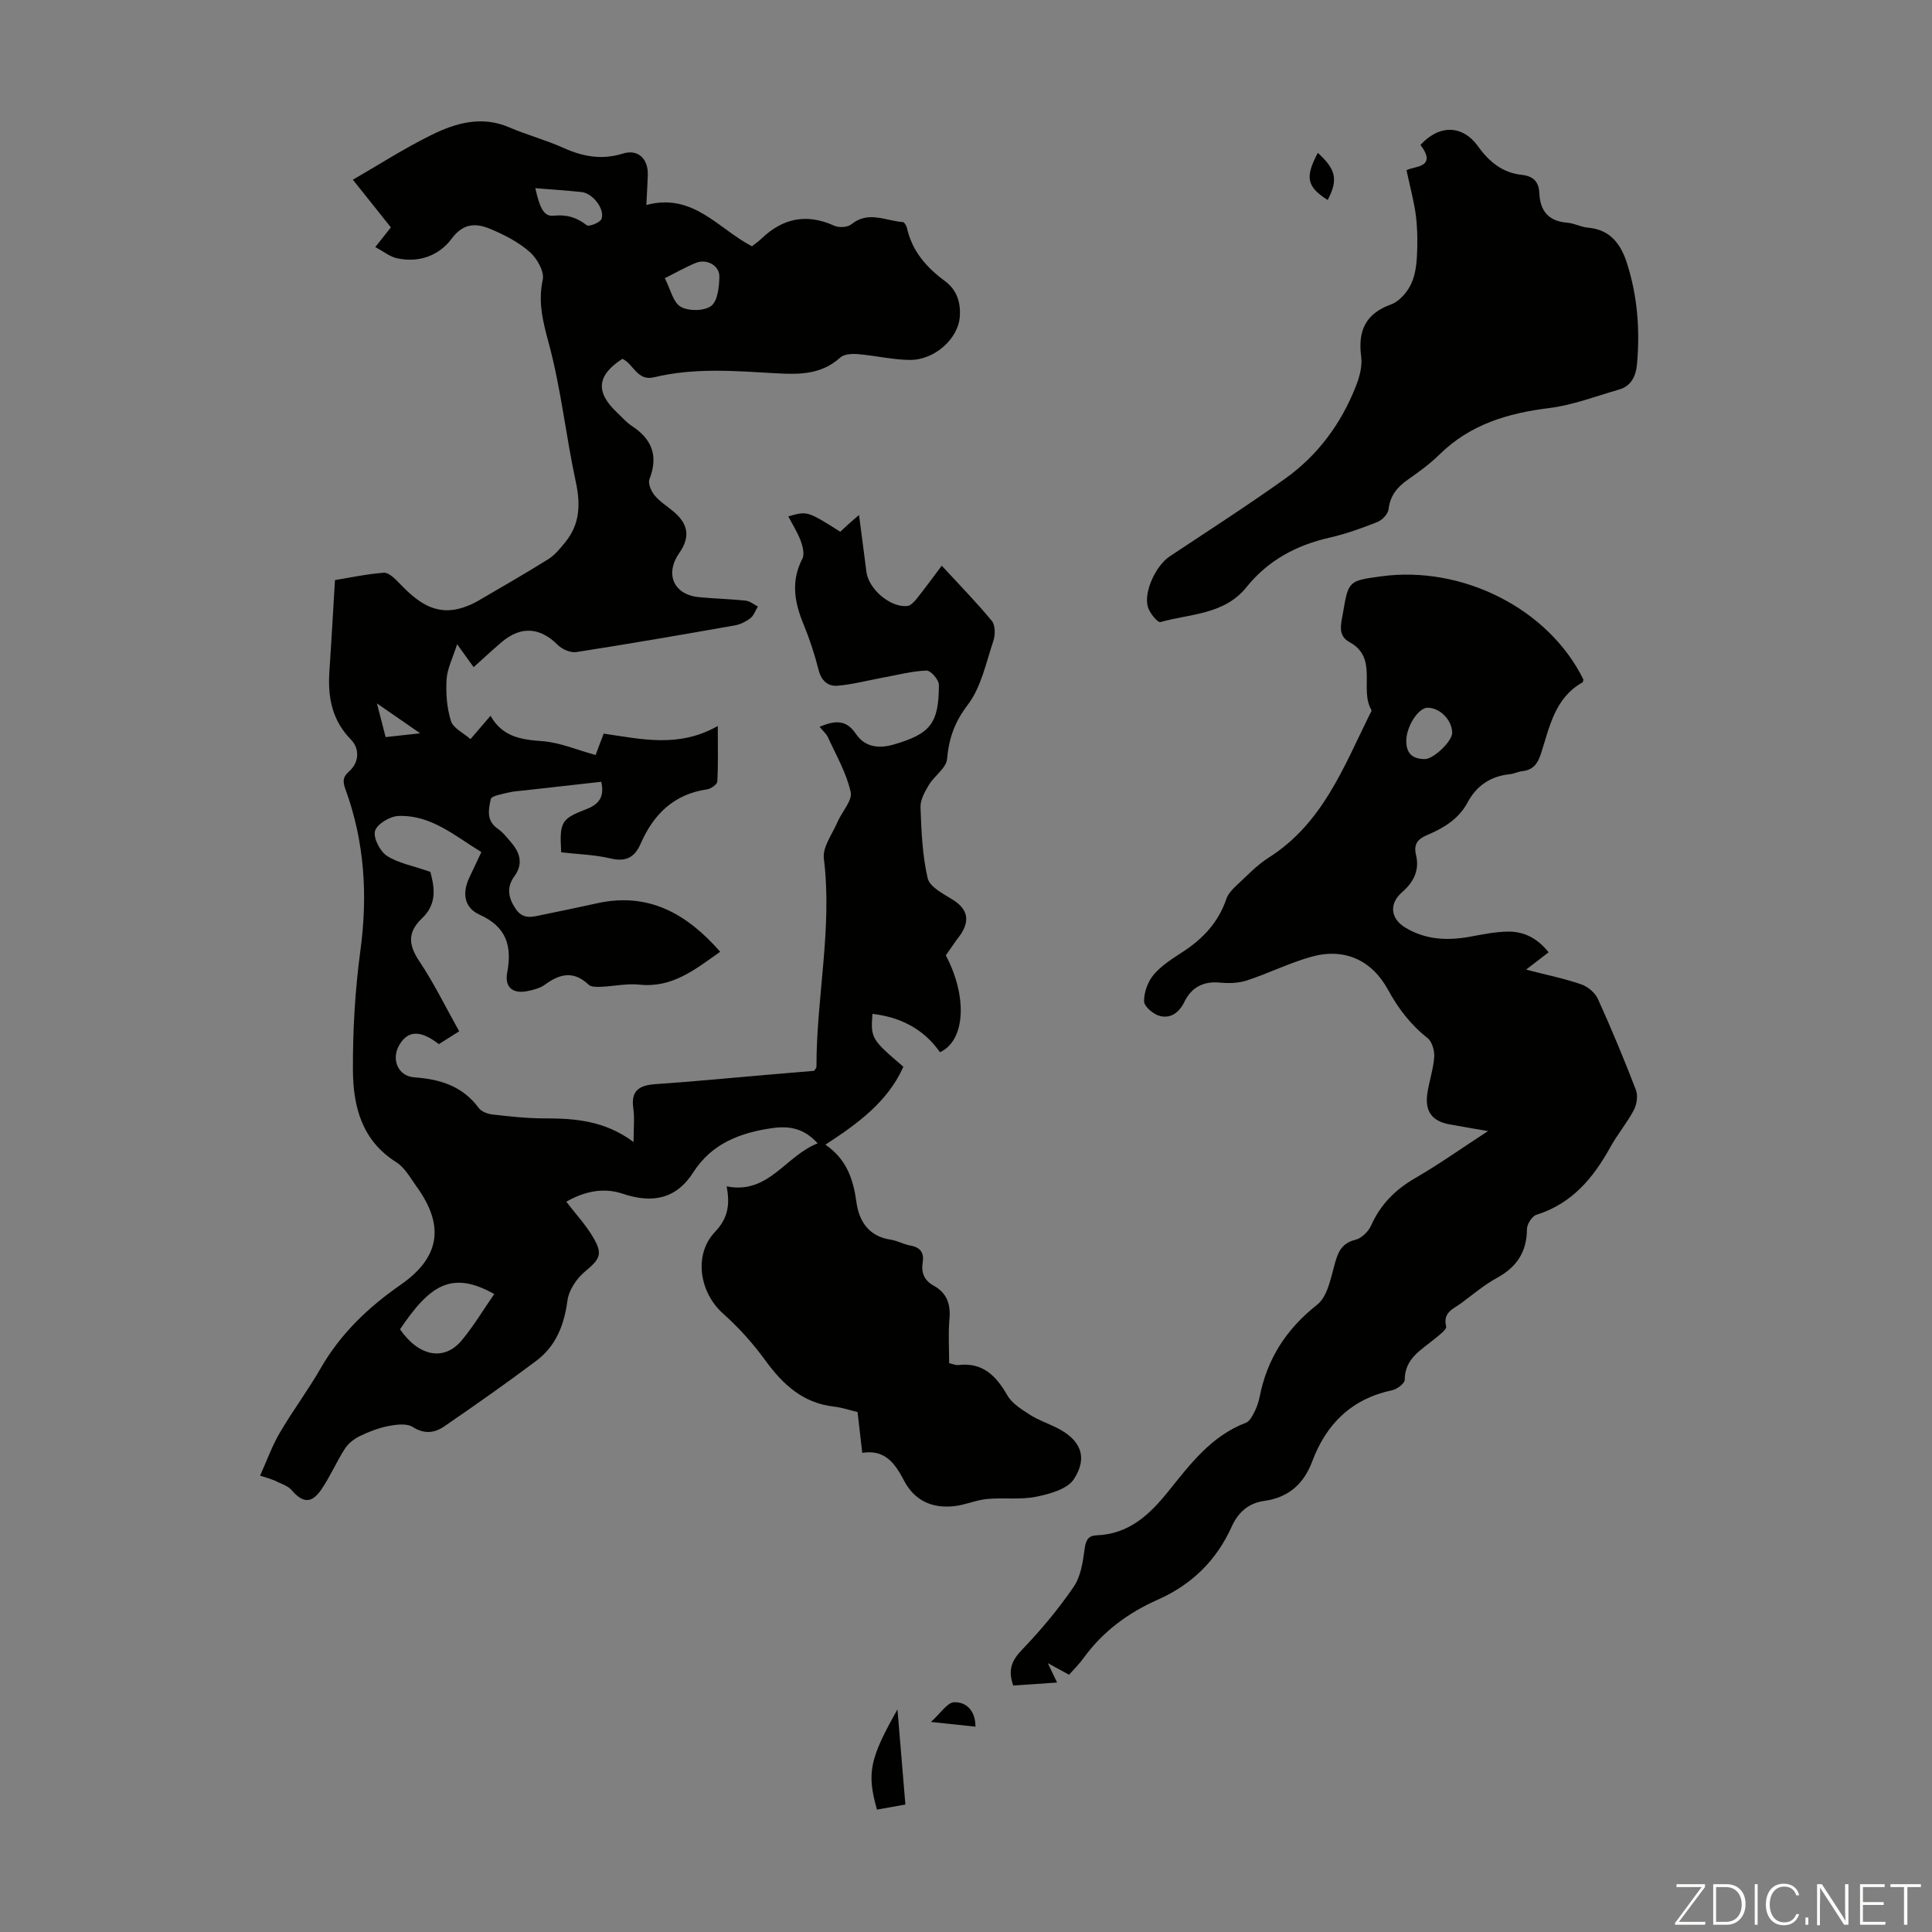
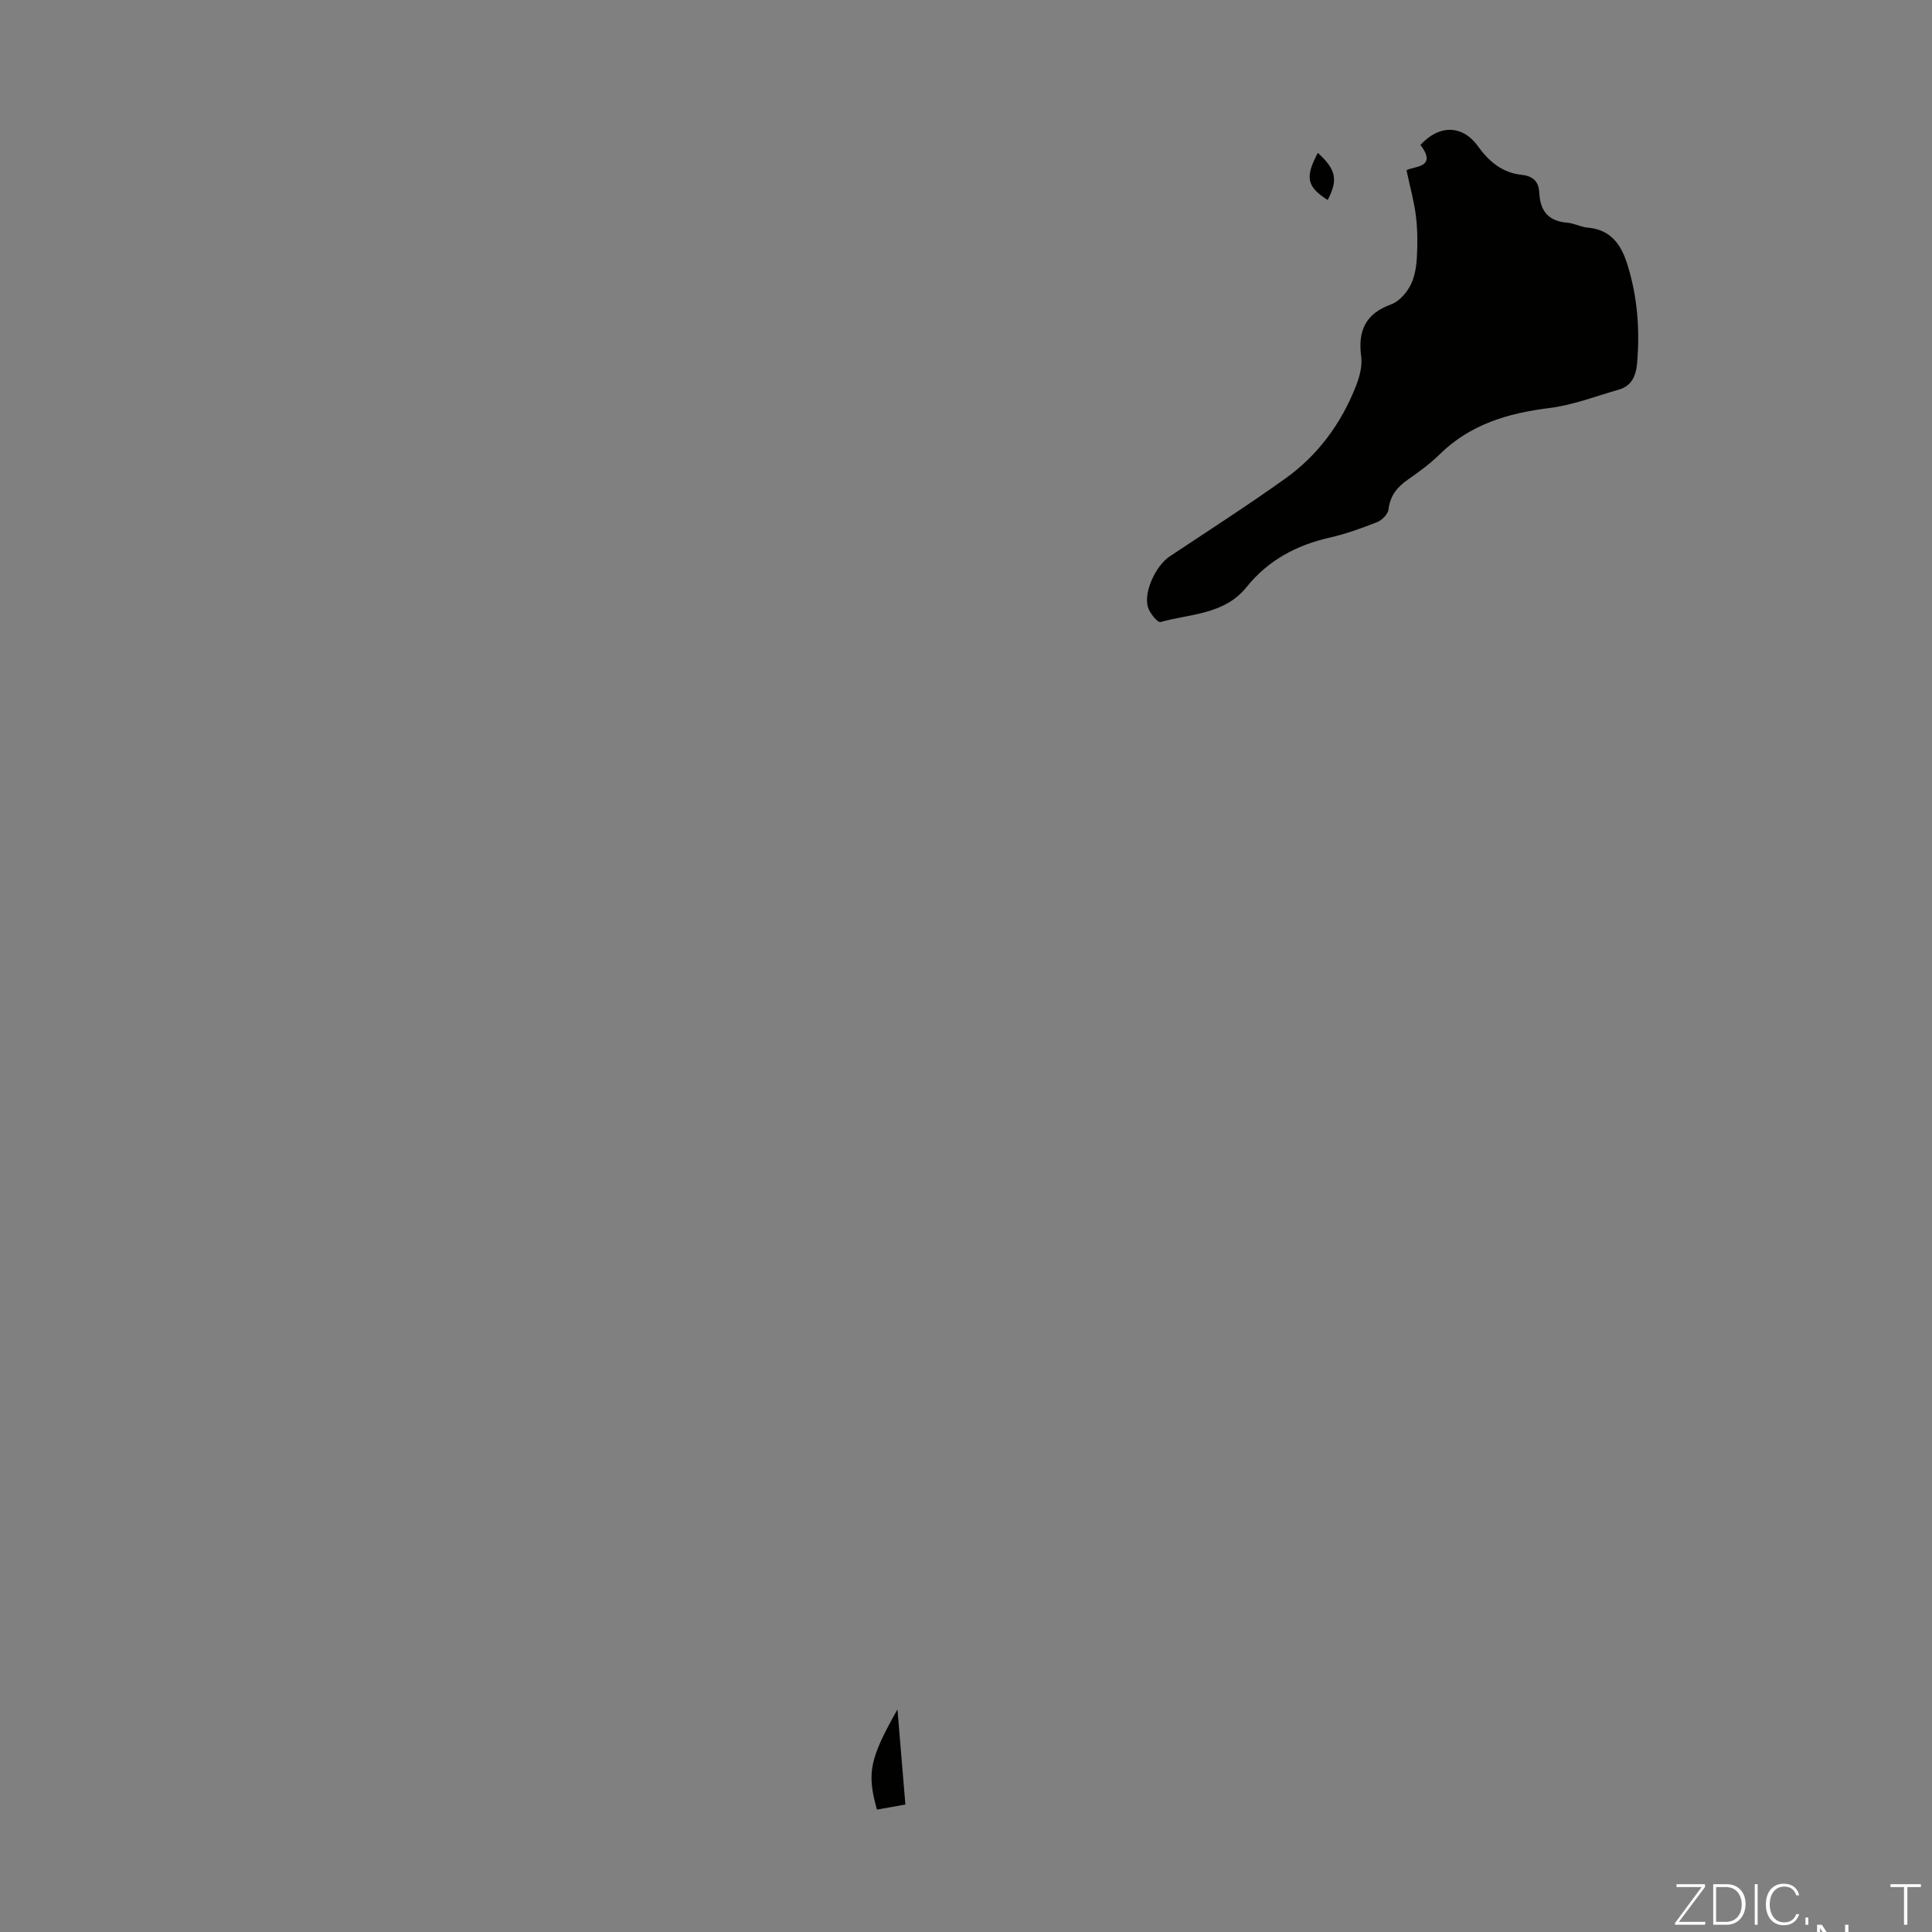
<svg xmlns="http://www.w3.org/2000/svg" enable-background="new 0 0 400 400" viewBox="0 0 400 400">
  <rect x="0" y="0" width="400" height="400" fill="#808080" stroke="none" />
  <g fill="#fbfcfa">
    <path d="m346.9 398 5.4-7.3h-5.2v-.6h5.9v.6l-5.4 7.2h5.5l-.1.6h-6.2v-.5z" />
    <path d="m354.7 390.1h2.8c2.3 0 3.9 1.6 3.9 4.1s-1.6 4.3-3.9 4.3h-2.8zm.6 7.8h2c2.2 0 3.3-1.6 3.3-3.6 0-1.8-1-3.6-3.3-3.6h-2z" />
    <path d="m363.9 390.1v8.4h-.6v-8.4z" />
    <path d="m372.5 396.3c-.4 1.3-1.4 2.3-3.2 2.3-2.4 0-3.7-1.9-3.7-4.3 0-2.3 1.2-4.3 3.7-4.3 1.8 0 2.9 1 3.2 2.4h-.6c-.4-1.1-1.1-1.8-2.5-1.8-2.1 0-3 1.9-3 3.7s.9 3.7 3 3.7c1.4 0 2.1-.7 2.5-1.7z" />
    <path d="m373.8 398.5v-1.5h.6v1.5z" />
-     <path d="m376.2 398.5v-8.4h1c1.3 2 4.4 6.7 4.9 7.6-.1-1.2-.1-2.4-.1-3.8v-3.8h.7v8.4h-.9c-1.2-1.9-4.4-6.8-5-7.7.1 1.1 0 2.3 0 3.9v3.9h-.6z" />
-     <path d="m390 394.4h-4.3v3.5h4.7l-.1.6h-5.2v-8.4h5.1v.6h-4.5v3.1h4.3z" />
+     <path d="m376.2 398.5h1c1.3 2 4.4 6.7 4.9 7.6-.1-1.2-.1-2.4-.1-3.8v-3.8h.7v8.4h-.9c-1.2-1.9-4.4-6.8-5-7.7.1 1.1 0 2.3 0 3.9v3.9h-.6z" />
    <path d="m394.2 390.7h-2.8v-.6h6.3v.6h-2.8v7.8h-.7z" />
  </g>
-   <path d="m53.85 305.51c1.43-3.16 2.5-6.19 4.1-8.91 2.65-4.53 5.83-8.76 8.44-13.31 4.11-7.16 9.86-12.63 16.56-17.29 8.12-5.64 9.16-12.2 3.34-20.27-1.3-1.81-2.47-3.99-4.25-5.11-7.16-4.5-8.93-11.58-8.97-19.08-.04-8.23.44-16.53 1.54-24.69 1.55-11.44.88-22.52-3.06-33.37-.55-1.51-.71-2.51.71-3.76 2.16-1.89 2.2-4.74.42-6.57-4-4.09-4.84-8.87-4.48-14.2.42-6.13.75-12.26 1.15-18.85 3.16-.51 6.63-1.27 10.13-1.52.99-.07 2.25 1.19 3.12 2.09 3.63 3.76 7.41 6.99 13.19 5.14 1.04-.34 2.08-.77 3.03-1.32 4.93-2.87 9.88-5.71 14.71-8.73 1.35-.84 2.43-2.19 3.46-3.45 3.09-3.75 3.23-7.89 2.22-12.56-2.05-9.5-3.05-19.26-5.58-28.62-1.22-4.53-2.27-8.53-1.26-13.23.36-1.69-1.19-4.41-2.69-5.73-2.28-2.02-5.16-3.5-7.99-4.7-2.95-1.25-5.65-1.45-8.15 1.91-2.63 3.55-6.81 5.1-11.38 4.08-1.46-.32-2.76-1.4-4.46-2.31 1.41-1.78 2.37-2.98 3.23-4.07-2.84-3.56-5.62-7.05-7.87-9.87 5.13-2.96 10.54-6.44 16.27-9.27 5.03-2.48 10.38-4.03 16.09-1.58 3.69 1.59 7.62 2.63 11.28 4.28 4.02 1.8 7.9 2.51 12.25 1.16 3.17-.99 5.28 1.08 5.17 4.47-.06 1.84-.18 3.67-.3 6.17 9.69-2.58 14.84 4.89 21.86 8.55.63-.5 1.36-.99 1.98-1.59 4.44-4.26 9.37-5.25 15.08-2.66.97.44 2.76.33 3.54-.31 3.52-2.85 7.1-.7 10.64-.45.32.02.76.77.86 1.24 1.06 4.76 4.01 8.13 7.81 10.93 2.47 1.82 3.33 4.37 3.13 7.36-.29 4.58-5.21 9.09-10.43 9.01-3.55-.05-7.08-.9-10.64-1.2-1.22-.1-2.88-.03-3.68.7-3.87 3.52-8.44 3.54-13.18 3.27-8.48-.48-16.98-1.21-25.37.82-3.52.85-4.23-2.76-6.56-3.82-5.29 3.43-5.64 6.87-1.07 11.16.98.92 1.87 1.98 2.98 2.71 4.21 2.73 5.58 6.22 3.69 11.05-.34.88.36 2.52 1.09 3.38 1.13 1.35 2.72 2.3 4.07 3.47 2.94 2.55 3.25 5.23 1.03 8.41-3.05 4.36-1.2 8.64 4.03 9.16 3.23.32 6.48.38 9.7.73.88.09 1.69.79 2.53 1.21-.5.82-.83 1.86-1.54 2.41-.93.72-2.12 1.31-3.27 1.51-10.9 1.92-21.81 3.81-32.74 5.51-1.22.19-2.98-.56-3.89-1.48-3.62-3.63-7.59-3.98-11.58-.6-1.94 1.64-3.8 3.39-5.83 5.21-1.01-1.4-1.84-2.56-3.42-4.75-.92 2.92-2.05 5.07-2.18 7.28-.17 2.87.05 5.91.91 8.62.47 1.49 2.58 2.46 4.04 3.75 1.64-1.92 2.79-3.25 4.15-4.84 2.48 4.4 6.36 4.94 10.72 5.26 3.65.27 7.2 1.82 11.03 2.87.4-1.05.98-2.59 1.67-4.43 7.7 1.09 15.47 3.05 23.63-1.58 0 4.5.1 8-.1 11.5-.04.6-1.33 1.51-2.13 1.62-6.87 1-11.08 5.16-13.73 11.23-1.25 2.85-3.04 3.84-6.26 3.07-3.33-.79-6.83-.87-10.2-1.26-.36-6.26-.02-6.93 5.11-8.9 2.53-.97 3.95-2.41 3.18-5.71-5.27.59-10.57 1.18-15.86 1.78-1.11.13-2.25.17-3.32.44-1.32.34-3.53.67-3.69 1.37-.45 2.04-.99 4.42 1.38 6.08 1.17.82 2.1 2 3.03 3.12 1.74 2.1 2.23 4.35.5 6.74-1.7 2.33-1.3 4.49.25 6.79 1.6 2.36 3.64 1.6 5.67 1.19 3.72-.75 7.44-1.53 11.15-2.35 10.67-2.37 18.59 2.14 25.52 10.03-5.18 3.65-9.9 7.53-16.71 6.81-2.63-.28-5.35.34-8.03.45-.85.03-2 .05-2.52-.45-3.05-2.9-5.9-2.29-8.98-.03-1.03.76-2.45 1.13-3.74 1.38-3 .58-4.68-.83-4.12-3.85 1.03-5.5-.14-9.47-5.69-11.97-3.27-1.47-3.69-4.53-2.08-7.85.78-1.6 1.52-3.23 2.42-5.13-5.48-3.32-10.39-7.75-17.21-7.47-1.73.07-4.39 1.67-4.8 3.09s1 4.2 2.43 5.14c2.32 1.53 5.31 2.04 9.02 3.34.66 2.57 1.69 6.38-1.69 9.58-3.07 2.91-2.88 5.51-.59 8.93 3.04 4.54 5.44 9.49 8.25 14.5-1.47.93-2.86 1.81-4.21 2.66-3.8-2.96-6.4-2.88-8.19.18-1.73 2.96-.27 6.45 3.1 6.69 5.36.38 10.01 1.81 13.36 6.36.56.76 1.86 1.23 2.87 1.34 3.55.4 7.13.8 10.69.8 6.34-.01 12.51.45 18.48 4.89 0-2.81.24-4.91-.05-6.94-.54-3.73 1.24-4.81 4.6-5.04 7.7-.52 15.38-1.28 23.06-1.93 3.32-.28 6.65-.56 9.8-.83.26-.45.46-.64.46-.82-.03-14.38 3.33-28.64 1.53-43.13-.3-2.37 1.76-5.07 2.83-7.57.91-2.12 3.12-4.44 2.72-6.21-.87-3.92-2.98-7.56-4.68-11.28-.35-.77-1.07-1.37-1.76-2.22 3.04-1.23 5.42-1.67 7.55 1.5 1.79 2.66 4.61 3.1 7.79 2.18 7.56-2.21 9.36-4.3 9.37-12.36 0-1.04-1.71-3-2.57-2.96-3.02.12-6.01.91-9.01 1.46-3.12.58-6.22 1.4-9.36 1.68-2.01.18-3.4-1-3.97-3.27-.82-3.24-1.88-6.45-3.15-9.54-1.86-4.51-2.6-8.87-.21-13.48.49-.94.08-2.56-.34-3.7-.65-1.75-1.68-3.36-2.57-5.07 3.94-1.12 3.94-1.12 10.76 3.18.54-.5 1.09-1.03 1.66-1.54.56-.5 1.13-.99 2.22-1.93.56 4.29 1.06 8.02 1.53 11.76.44 3.57 4.96 7.47 8.48 7.08.71-.08 1.45-.9 1.97-1.55 1.6-2 3.11-4.08 5.15-6.79 3.62 3.93 7.17 7.55 10.38 11.45.73.88.72 2.87.31 4.1-1.53 4.55-2.53 9.63-5.33 13.29-2.73 3.58-3.88 6.92-4.26 11.19-.16 1.87-2.62 3.46-3.76 5.35-.85 1.41-1.8 3.12-1.74 4.66.18 4.91.38 9.91 1.48 14.66.42 1.79 3.2 3.22 5.14 4.42 3.02 1.85 3.72 4.2 1.7 7.22-.31.46-.67.89-1 1.35-.71 1-1.41 2.01-2.08 2.98 4.53 8.59 4.05 17.64-1.21 20.06-3.36-4.8-8.15-7.26-13.97-7.94-.4 5.01-.23 5.3 6.4 10.95-3.25 7.22-9.33 11.7-16.15 16.13 4.4 3.01 5.77 7.15 6.42 11.88.53 3.91 2.52 7.1 7.05 7.78 1.42.21 2.75.99 4.16 1.24 2.1.37 2.83 1.54 2.51 3.53-.34 2.11.36 3.7 2.26 4.75 2.78 1.53 3.57 3.89 3.28 7-.27 2.98-.06 6.01-.06 9.06.78.17 1.33.45 1.84.39 5.09-.62 7.87 2.2 10.21 6.27.96 1.68 2.93 2.89 4.64 4 1.67 1.08 3.61 1.75 5.42 2.63 5.04 2.45 6.73 6.08 3.72 10.72-1.35 2.08-5.04 3.08-7.85 3.65-3.27.66-6.76.14-10.13.46-2.31.22-4.54 1.25-6.84 1.49-4.5.48-8.17-1.12-10.34-5.28-1.84-3.52-3.92-6.54-8.66-5.76-.34-3-.65-5.65-.97-8.45-1.65-.39-3.25-.95-4.89-1.13-6.45-.73-10.6-4.6-14.24-9.61-2.53-3.48-5.48-6.77-8.7-9.63-4.86-4.31-6.21-12.16-1.69-16.92 2.72-2.87 3.13-5.68 2.41-9.44 8.66 1.75 12.15-6.29 18.85-8.9-2.87-3.18-5.97-3.65-9.45-3.15-6.62.96-12.48 3.17-16.31 9.16-3.57 5.59-8.57 6.45-14.6 4.42-4.02-1.35-7.92-.49-11.69 1.65 1.92 2.49 3.96 4.71 5.48 7.24 2.18 3.65 1.53 4.59-1.67 7.28-1.7 1.43-3.29 3.82-3.57 5.96-.67 5.04-2.37 9.39-6.42 12.44-6.24 4.69-12.64 9.17-19.07 13.59-1.99 1.37-4.11 1.67-6.54.13-1.24-.79-3.41-.51-5.05-.19-2.06.4-4.08 1.19-5.97 2.11-1.18.58-2.36 1.53-3.06 2.63-1.74 2.72-3.02 5.75-4.85 8.41-2.04 2.97-3.84 2.79-6.18.08-.67-.77-1.82-1.18-2.8-1.62-.97-.54-2.03-.8-3.69-1.35zm48.48-37.59c-8.9-5.01-13.43-1.72-19.51 7.3 3.88 5.63 9.15 6.67 12.79 2.27 2.48-2.99 4.49-6.36 6.72-9.57zm35.31-210.32c1.19 2.3 1.72 5.02 3.3 5.92 1.63.93 4.87.9 6.3-.18 1.35-1.02 1.65-3.93 1.7-6.03.06-2.33-2.63-3.8-4.85-2.89-2.04.83-3.96 1.93-6.45 3.18zm-26.81-18.64c.98 4.35 1.85 5.91 3.83 5.7 2.66-.28 4.74.34 6.83 1.98.45.35 2.79-.57 3.05-1.32.72-2.1-1.85-5.32-4.14-5.56-3.09-.33-6.19-.52-9.57-.8zm-23.84 112.86c-3.28-2.27-5.77-3.98-8.95-6.19.73 2.84 1.24 4.83 1.8 6.98 2.2-.24 4.17-.46 7.15-.79z" fill="#010100" />
-   <path d="m308.07 234.18c-3.23-.56-5.62-.96-8.01-1.4-3.56-.66-5.07-2.68-4.55-6.36.37-2.54 1.25-5.02 1.43-7.57.09-1.3-.44-3.19-1.38-3.93-3.51-2.76-6.07-6.13-8.19-10.01-3.37-6.16-9.06-8.72-15.84-6.83-4.55 1.27-8.84 3.42-13.34 4.9-1.73.57-3.73.64-5.56.46-3.46-.34-5.94.96-7.41 3.97-1.08 2.23-2.82 3.49-5.04 2.95-1.34-.32-3.29-1.96-3.31-3.04-.04-1.87.79-4.12 2.02-5.56 1.63-1.91 3.91-3.33 6.06-4.73 4.14-2.71 7.32-6.1 8.94-10.89.37-1.09 1.3-2.07 2.18-2.88 2.13-1.98 4.17-4.16 6.6-5.7 11.1-7.02 15.5-18.67 20.91-29.64.15-.3.46-.73.36-.91-2.56-4.34 1.5-10.79-4.55-14.07-2.52-1.37-1.72-3.82-1.35-6 1.14-6.69 1.15-6.69 7.89-7.61 16.91-2.32 34.75 6.78 41.89 21.35-.06.21-.05.52-.18.6-5.8 3.25-6.83 9.33-8.64 14.87-.68 2.07-1.66 3.26-3.82 3.51-.88.1-1.72.54-2.6.63-3.96.42-6.87 2.35-8.74 5.86-1.85 3.46-5 5.32-8.44 6.77-1.91.81-2.76 1.91-2.23 4.1.76 3.14-.48 5.61-2.88 7.7-2.76 2.4-2.41 5.5.73 7.37 4.17 2.49 8.65 2.7 13.3 1.85 2.63-.48 5.28-1.04 7.93-1.06 3.24-.03 6.03 1.33 8.37 4.28-1.38 1.06-2.67 2.06-4.66 3.59 4.45 1.15 8.02 1.87 11.42 3.05 1.35.47 2.86 1.72 3.44 3 2.81 6.2 5.43 12.5 7.88 18.86.45 1.18.18 3-.43 4.16-1.4 2.66-3.39 5.01-4.84 7.64-3.55 6.43-7.97 11.74-15.33 14.05-.9.28-1.95 1.93-1.96 2.94-.02 4.72-2.1 7.88-6.21 10.12-2.63 1.44-4.97 3.43-7.39 5.23-1.61 1.19-3.87 1.88-3.13 4.84.15.62-1.44 1.78-2.35 2.53-2.78 2.32-6.22 4.05-6.23 8.52 0 .73-1.56 1.92-2.57 2.13-8.37 1.78-13.65 6.92-16.58 14.75-1.74 4.66-4.92 7.49-9.95 8.18-3.23.45-5.37 2.34-6.72 5.32-3.15 6.98-8.22 11.98-15.29 15.12-6.09 2.7-11.39 6.57-15.36 12.07-.9 1.25-2.03 2.35-3.02 3.48-1.52-.83-2.57-1.4-4.4-2.4.78 1.62 1.21 2.52 1.92 4.01-3.04.21-6.1.41-9.08.62-1.22-3.42-.16-5.35 1.94-7.54 3.85-4.01 7.45-8.33 10.58-12.91 1.47-2.14 1.9-5.15 2.26-7.84.24-1.78.73-2.74 2.48-2.81 6.63-.26 10.86-4.15 14.79-9.03 4.53-5.62 8.92-11.54 16.12-14.27.77-.29 1.33-1.39 1.76-2.23.5-.98.87-2.07 1.09-3.16 1.55-7.88 5.52-14.02 11.91-19.06 2.16-1.71 2.83-5.58 3.68-8.6.69-2.46 1.49-4.16 4.25-4.84 1.26-.31 2.66-1.69 3.22-2.93 1.95-4.37 5-7.44 9.13-9.83 4.9-2.84 9.56-6.14 15.08-9.74zm-13.09-77.02c1.77.03 5.63-3.62 5.67-5.37.06-2.62-2.51-5.29-5.08-5.26-1.94.02-4.34 3.81-4.41 6.71-.07 2.69 1.21 3.9 3.82 3.92z" fill="#010100" />
  <path d="m291.21 35.27c1.15-.88 6.61-.38 2.88-5.26 3.9-4.27 8.73-4.18 11.95.32 2.27 3.18 5.09 5.45 8.96 5.86 2.54.27 3.59 1.51 3.7 3.76.17 3.78 1.92 5.85 5.8 6.16 1.42.11 2.8.9 4.22 1.02 4.78.4 6.93 3.52 8.21 7.62 2.1 6.71 2.62 13.58 2 20.56-.22 2.5-1.13 4.6-3.75 5.35-4.8 1.38-9.56 3.22-14.47 3.83-8.56 1.06-16.33 3.38-22.65 9.58-1.98 1.95-4.27 3.62-6.56 5.22-2.23 1.55-3.69 3.34-4.02 6.17-.11.98-1.33 2.23-2.34 2.63-3.21 1.27-6.5 2.46-9.86 3.22-6.88 1.56-12.75 4.71-17.18 10.22-4.62 5.76-11.65 5.52-17.85 7.26-.56.16-2.23-1.86-2.59-3.11-.92-3.16 1.68-8.59 4.48-10.46 8-5.32 16.09-10.52 23.91-16.1 6.79-4.84 11.63-11.41 14.68-19.18.75-1.9 1.35-4.15 1.09-6.11-.71-5.35.89-8.89 6.2-10.81 1.6-.58 3.1-2.28 3.94-3.84.91-1.69 1.26-3.81 1.38-5.77.18-2.89.15-5.84-.19-8.71-.37-2.96-1.19-5.87-1.94-9.43z" fill="#010100" />
  <path d="m181.56 374.66c-2.12-7.59-1.53-10.51 4.25-20.75.56 6.73 1.09 13 1.64 19.7-2.11.37-4.01.71-5.89 1.05z" fill="#010100" />
  <path d="m272.84 31.65c3.81 3.46 4.22 5.6 2.04 9.76-4.31-2.75-4.74-4.67-2.04-9.76z" fill="#010100" />
-   <path d="m201.96 357.49c-2.78-.3-5.39-.57-9.22-.98 2.02-1.81 3.38-4.03 4.81-4.08 2.52-.08 4.41 1.75 4.41 5.06z" fill="#010100" />
</svg>